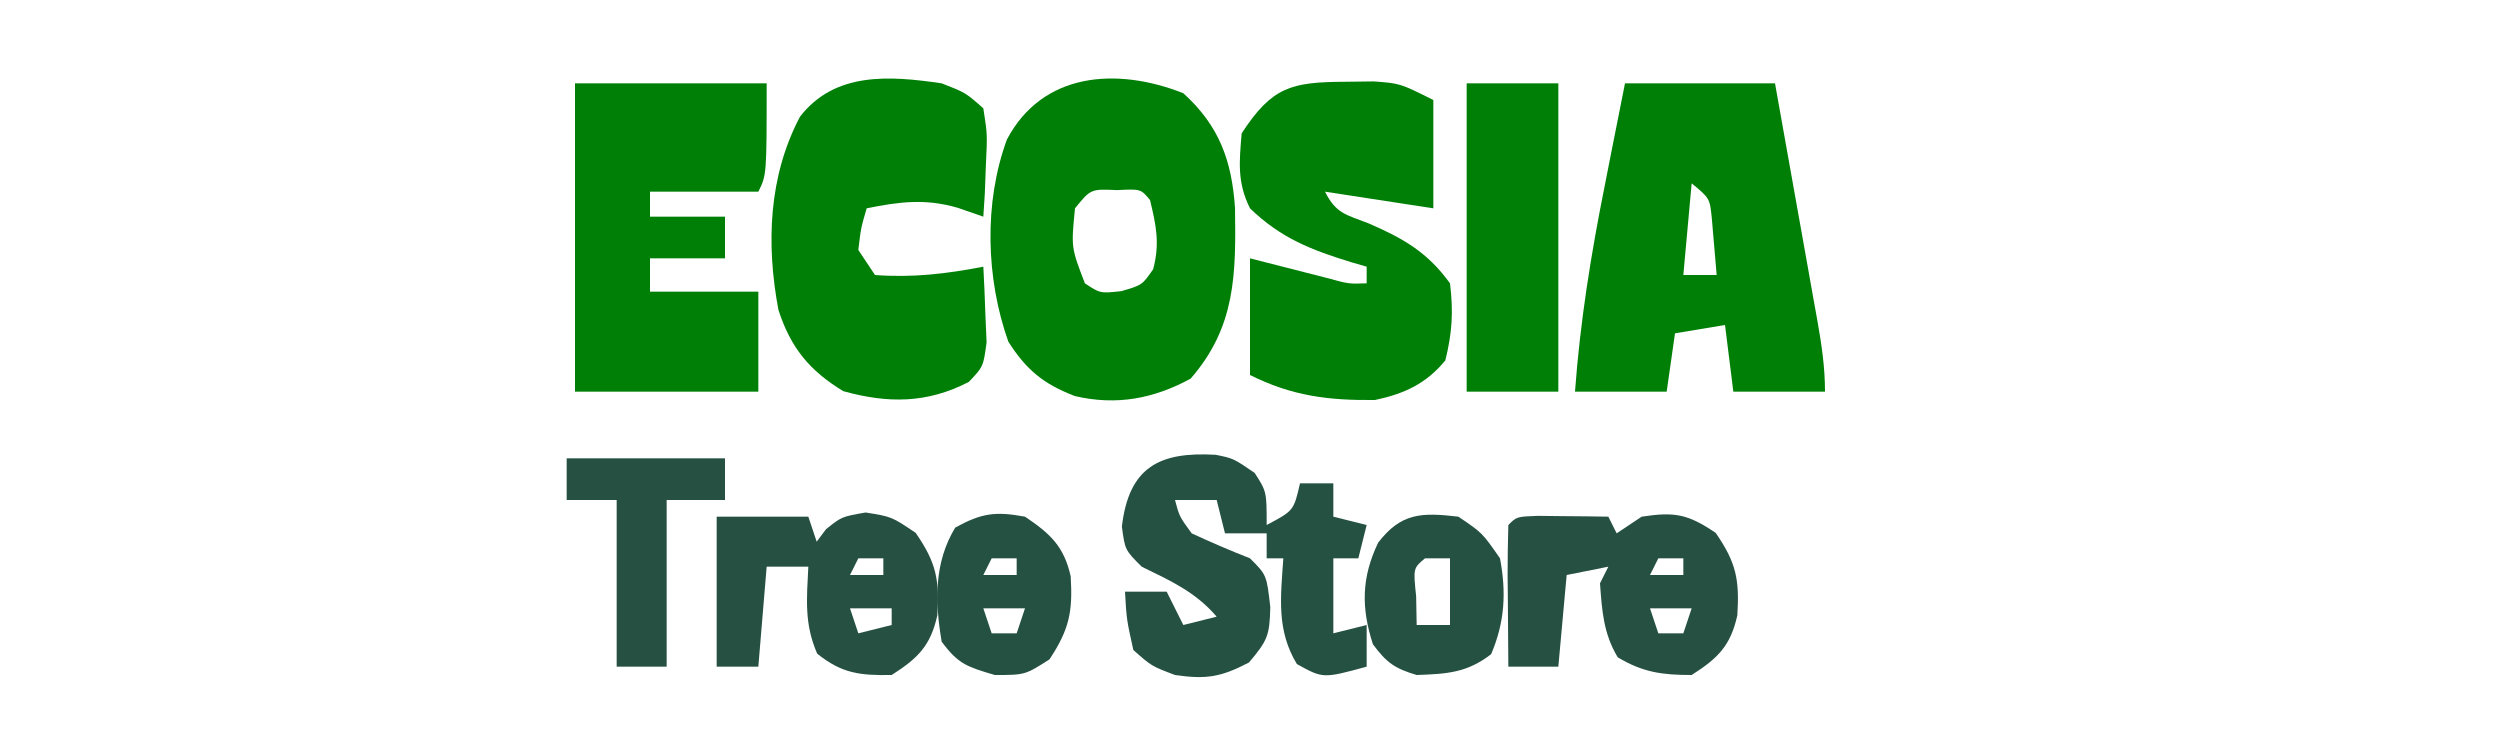
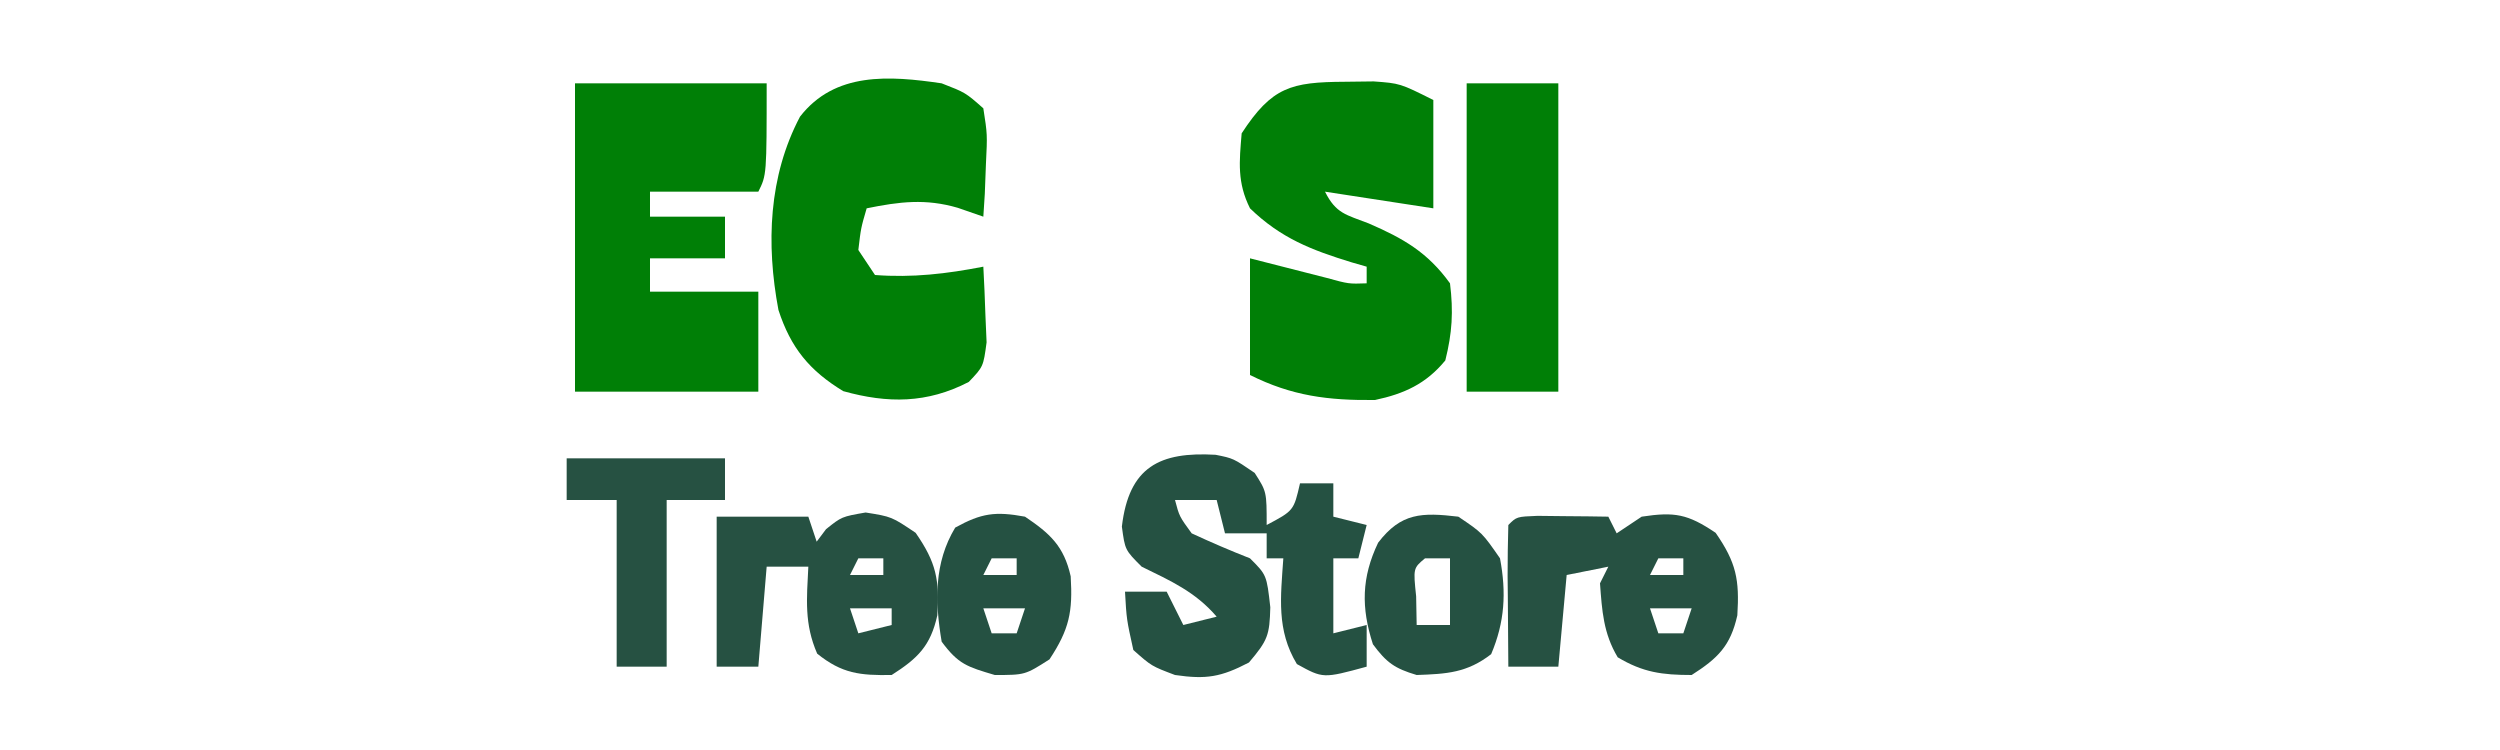
<svg xmlns="http://www.w3.org/2000/svg" version="1.1" width="300" height="90">
-   <path d="M0 0 C4.315 3.91 5.813 8.091 6.203 13.766 C6.316 21.69 6.307 28.019 0.875 34.25 C-3.573 36.667 -8.043 37.506 -13.031 36.336 C-16.817 34.876 -18.855 33.175 -21 29.812 C-23.691 22.235 -23.957 13.145 -21.176 5.566 C-16.919 -2.527 -7.988 -3.162 0 0 Z M-13 13.812 C-13.465 18.519 -13.465 18.519 -11.812 22.812 C-9.971 24.027 -9.971 24.027 -7.438 23.75 C-4.936 23.02 -4.936 23.02 -3.625 21.125 C-2.801 18.075 -3.256 15.855 -4 12.812 C-5.112 11.481 -5.112 11.481 -7.938 11.625 C-11.109 11.48 -11.109 11.48 -13 13.812 Z " fill="#007F06" transform="translate(142,11.188)" />
-   <path d="M0 0 C5.94 0 11.88 0 18 0 C18.857 4.787 19.712 9.574 20.563 14.362 C20.854 15.99 21.145 17.619 21.437 19.247 C21.856 21.588 22.272 23.929 22.688 26.27 C22.819 26.998 22.95 27.726 23.085 28.476 C23.595 31.363 24 34.062 24 37 C20.37 37 16.74 37 13 37 C12.67 34.36 12.34 31.72 12 29 C10.02 29.33 8.04 29.66 6 30 C5.67 32.31 5.34 34.62 5 37 C1.37 37 -2.26 37 -6 37 C-5.387 28.617 -4.089 20.549 -2.438 12.312 C-2.204 11.122 -1.97 9.932 -1.729 8.705 C-1.157 5.802 -0.579 2.901 0 0 Z M8 12 C7.67 15.63 7.34 19.26 7 23 C8.32 23 9.64 23 11 23 C10.886 21.541 10.758 20.083 10.625 18.625 C10.555 17.813 10.486 17.001 10.414 16.164 C10.171 13.797 10.171 13.797 8 12 Z " fill="#007F06" transform="translate(195,10)" />
  <path d="M0 0 C7.59 0 15.18 0 23 0 C23 11 23 11 22 13 C17.71 13 13.42 13 9 13 C9 13.99 9 14.98 9 16 C11.97 16 14.94 16 18 16 C18 17.65 18 19.3 18 21 C15.03 21 12.06 21 9 21 C9 22.32 9 23.64 9 25 C13.29 25 17.58 25 22 25 C22 28.96 22 32.92 22 37 C14.74 37 7.48 37 0 37 C0 24.79 0 12.58 0 0 Z " fill="#007F06" transform="translate(69,10)" />
  <path d="M0 0 C1.142 -0.014 2.284 -0.028 3.461 -0.043 C6.625 0.188 6.625 0.188 10.625 2.188 C10.625 6.478 10.625 10.768 10.625 15.188 C6.335 14.527 2.045 13.867 -2.375 13.188 C-1.049 15.839 0.149 15.939 2.875 17 C7.01 18.794 9.928 20.447 12.625 24.188 C13.043 27.589 12.89 30.129 12.062 33.438 C9.744 36.26 7.113 37.445 3.625 38.188 C-1.979 38.251 -6.336 37.707 -11.375 35.188 C-11.375 30.567 -11.375 25.948 -11.375 21.188 C-6.785 22.359 -6.785 22.359 -2.195 23.531 C0.467 24.263 0.467 24.263 2.625 24.188 C2.625 23.527 2.625 22.867 2.625 22.188 C2.033 22.017 1.442 21.847 0.832 21.672 C-3.991 20.193 -7.674 18.773 -11.375 15.188 C-12.925 12.087 -12.665 9.609 -12.375 6.188 C-8.743 0.618 -6.455 0.036 0 0 Z " fill="#007F06" transform="translate(161.375,9.812)" />
  <path d="M0 0 C2.855 1.109 2.855 1.109 5 3 C5.488 6.137 5.488 6.137 5.312 9.688 C5.245 11.457 5.245 11.457 5.176 13.262 C5.118 14.165 5.06 15.069 5 16 C3.989 15.649 2.979 15.299 1.938 14.938 C-1.923 13.811 -5.054 14.195 -9 15 C-9.688 17.354 -9.688 17.354 -10 20 C-9.34 20.99 -8.68 21.98 -8 23 C-3.527 23.344 0.61 22.857 5 22 C5.108 23.936 5.186 25.874 5.25 27.812 C5.296 28.891 5.343 29.97 5.391 31.082 C5 34 5 34 3.254 35.832 C-1.746 38.423 -6.458 38.43 -11.812 36.938 C-15.86 34.477 -18.109 31.739 -19.586 27.199 C-21.078 19.276 -20.774 11.157 -17 4 C-12.818 -1.396 -6.289 -0.928 0 0 Z " fill="#007F06" transform="translate(113,10)" />
  <path d="M0 0 C2.129 0.426 2.129 0.426 4.691 2.176 C6.129 4.426 6.129 4.426 6.129 8.426 C9.377 6.704 9.377 6.704 10.129 3.426 C11.449 3.426 12.769 3.426 14.129 3.426 C14.129 4.746 14.129 6.066 14.129 7.426 C15.449 7.756 16.769 8.086 18.129 8.426 C17.799 9.746 17.469 11.066 17.129 12.426 C16.139 12.426 15.149 12.426 14.129 12.426 C14.129 15.396 14.129 18.366 14.129 21.426 C15.449 21.096 16.769 20.766 18.129 20.426 C18.129 22.076 18.129 23.726 18.129 25.426 C12.9 26.852 12.9 26.852 9.754 25.113 C7.287 21.033 7.809 17.077 8.129 12.426 C7.469 12.426 6.809 12.426 6.129 12.426 C6.129 11.436 6.129 10.446 6.129 9.426 C4.479 9.426 2.829 9.426 1.129 9.426 C0.799 8.106 0.469 6.786 0.129 5.426 C-1.521 5.426 -3.171 5.426 -4.871 5.426 C-4.353 7.391 -4.353 7.391 -2.871 9.426 C-0.569 10.495 1.766 11.498 4.129 12.426 C6.129 14.426 6.129 14.426 6.566 18.301 C6.475 21.64 6.279 22.249 4.004 24.926 C0.635 26.683 -1.122 26.973 -4.871 26.426 C-7.684 25.363 -7.684 25.363 -9.871 23.426 C-10.684 19.738 -10.684 19.738 -10.871 16.426 C-9.221 16.426 -7.571 16.426 -5.871 16.426 C-5.211 17.746 -4.551 19.066 -3.871 20.426 C-2.551 20.096 -1.231 19.766 0.129 19.426 C-2.424 16.447 -5.385 15.132 -8.871 13.426 C-10.871 11.426 -10.871 11.426 -11.246 8.613 C-10.401 1.426 -6.697 -0.386 0 0 Z " fill="#255142" transform="translate(145.871,54.574)" />
  <path d="M0 0 C3.63 0 7.26 0 11 0 C11 12.21 11 24.42 11 37 C7.37 37 3.74 37 0 37 C0 24.79 0 12.58 0 0 Z " fill="#007F06" transform="translate(176,10)" />
  <path d="M0 0 C1.514 0.017 1.514 0.017 3.059 0.035 C4.071 0.044 5.082 0.053 6.125 0.062 C7.299 0.08 7.299 0.08 8.496 0.098 C8.826 0.758 9.156 1.418 9.496 2.098 C10.486 1.438 11.476 0.778 12.496 0.098 C16.456 -0.505 18.019 -0.224 21.371 2.035 C23.855 5.615 24.241 7.661 23.977 11.934 C23.159 15.618 21.621 17.103 18.496 19.098 C14.975 19.098 12.653 18.792 9.621 16.973 C7.905 14.113 7.735 11.384 7.496 8.098 C7.826 7.438 8.156 6.778 8.496 6.098 C6.846 6.428 5.196 6.758 3.496 7.098 C3.166 10.728 2.836 14.358 2.496 18.098 C0.516 18.098 -1.464 18.098 -3.504 18.098 C-3.531 15.285 -3.551 12.473 -3.566 9.66 C-3.575 8.858 -3.583 8.055 -3.592 7.229 C-3.6 5.185 -3.556 3.141 -3.504 1.098 C-2.504 0.098 -2.504 0.098 0 0 Z M14.496 5.098 C14.166 5.758 13.836 6.418 13.496 7.098 C14.816 7.098 16.136 7.098 17.496 7.098 C17.496 6.438 17.496 5.778 17.496 5.098 C16.506 5.098 15.516 5.098 14.496 5.098 Z M13.496 11.098 C13.826 12.088 14.156 13.078 14.496 14.098 C15.486 14.098 16.476 14.098 17.496 14.098 C17.826 13.108 18.156 12.118 18.496 11.098 C16.846 11.098 15.196 11.098 13.496 11.098 Z " fill="#265142" transform="translate(184.504,61.902)" />
  <path d="M0 0 C3.667 0 7.333 0 11 0 C11.33 0.99 11.66 1.98 12 3 C12.371 2.505 12.742 2.01 13.125 1.5 C15 0 15 0 17.875 -0.5 C21 0 21 0 23.875 1.938 C26.359 5.517 26.745 7.563 26.48 11.836 C25.663 15.52 24.125 17.005 21 19 C17.213 19.065 15.039 18.838 12.062 16.438 C10.501 12.856 10.805 9.89 11 6 C9.35 6 7.7 6 6 6 C5.67 9.96 5.34 13.92 5 18 C3.35 18 1.7 18 0 18 C0 12.06 0 6.12 0 0 Z M17 5 C16.67 5.66 16.34 6.32 16 7 C17.32 7 18.64 7 20 7 C20 6.34 20 5.68 20 5 C19.01 5 18.02 5 17 5 Z M16 11 C16.33 11.99 16.66 12.98 17 14 C18.32 13.67 19.64 13.34 21 13 C21 12.34 21 11.68 21 11 C19.35 11 17.7 11 16 11 Z " fill="#265142" transform="translate(86,62)" />
  <path d="M0 0 C3.014 2.031 4.673 3.54 5.484 7.16 C5.74 11.412 5.323 13.511 2.938 17.125 C0 19 0 19 -3.625 19 C-6.966 18.01 -8 17.7 -10 15 C-10.816 10.184 -10.931 5.54 -8.375 1.312 C-5.221 -0.431 -3.555 -0.653 0 0 Z M-4 5 C-4.33 5.66 -4.66 6.32 -5 7 C-3.68 7 -2.36 7 -1 7 C-1 6.34 -1 5.68 -1 5 C-1.99 5 -2.98 5 -4 5 Z M-5 11 C-4.67 11.99 -4.34 12.98 -4 14 C-3.01 14 -2.02 14 -1 14 C-0.67 13.01 -0.34 12.02 0 11 C-1.65 11 -3.3 11 -5 11 Z " fill="#255142" transform="translate(123,62)" />
  <path d="M0 0 C2.875 1.938 2.875 1.938 5 5 C5.775 9.111 5.575 12.647 3.938 16.5 C1.043 18.741 -1.391 18.873 -5 19 C-7.644 18.214 -8.619 17.514 -10.25 15.312 C-11.675 10.919 -11.619 7.294 -9.625 3.125 C-6.868 -0.48 -4.39 -0.516 0 0 Z M-4 5 C-5.416 6.184 -5.416 6.184 -5.062 9.562 C-5.042 10.697 -5.021 11.831 -5 13 C-3.68 13 -2.36 13 -1 13 C-1 10.36 -1 7.72 -1 5 C-1.99 5 -2.98 5 -4 5 Z " fill="#255142" transform="translate(175,62)" />
  <path d="M0 0 C6.27 0 12.54 0 19 0 C19 1.65 19 3.3 19 5 C16.69 5 14.38 5 12 5 C12 11.6 12 18.2 12 25 C10.02 25 8.04 25 6 25 C6 18.4 6 11.8 6 5 C4.02 5 2.04 5 0 5 C0 3.35 0 1.7 0 0 Z " fill="#265142" transform="translate(68,55)" />
</svg>